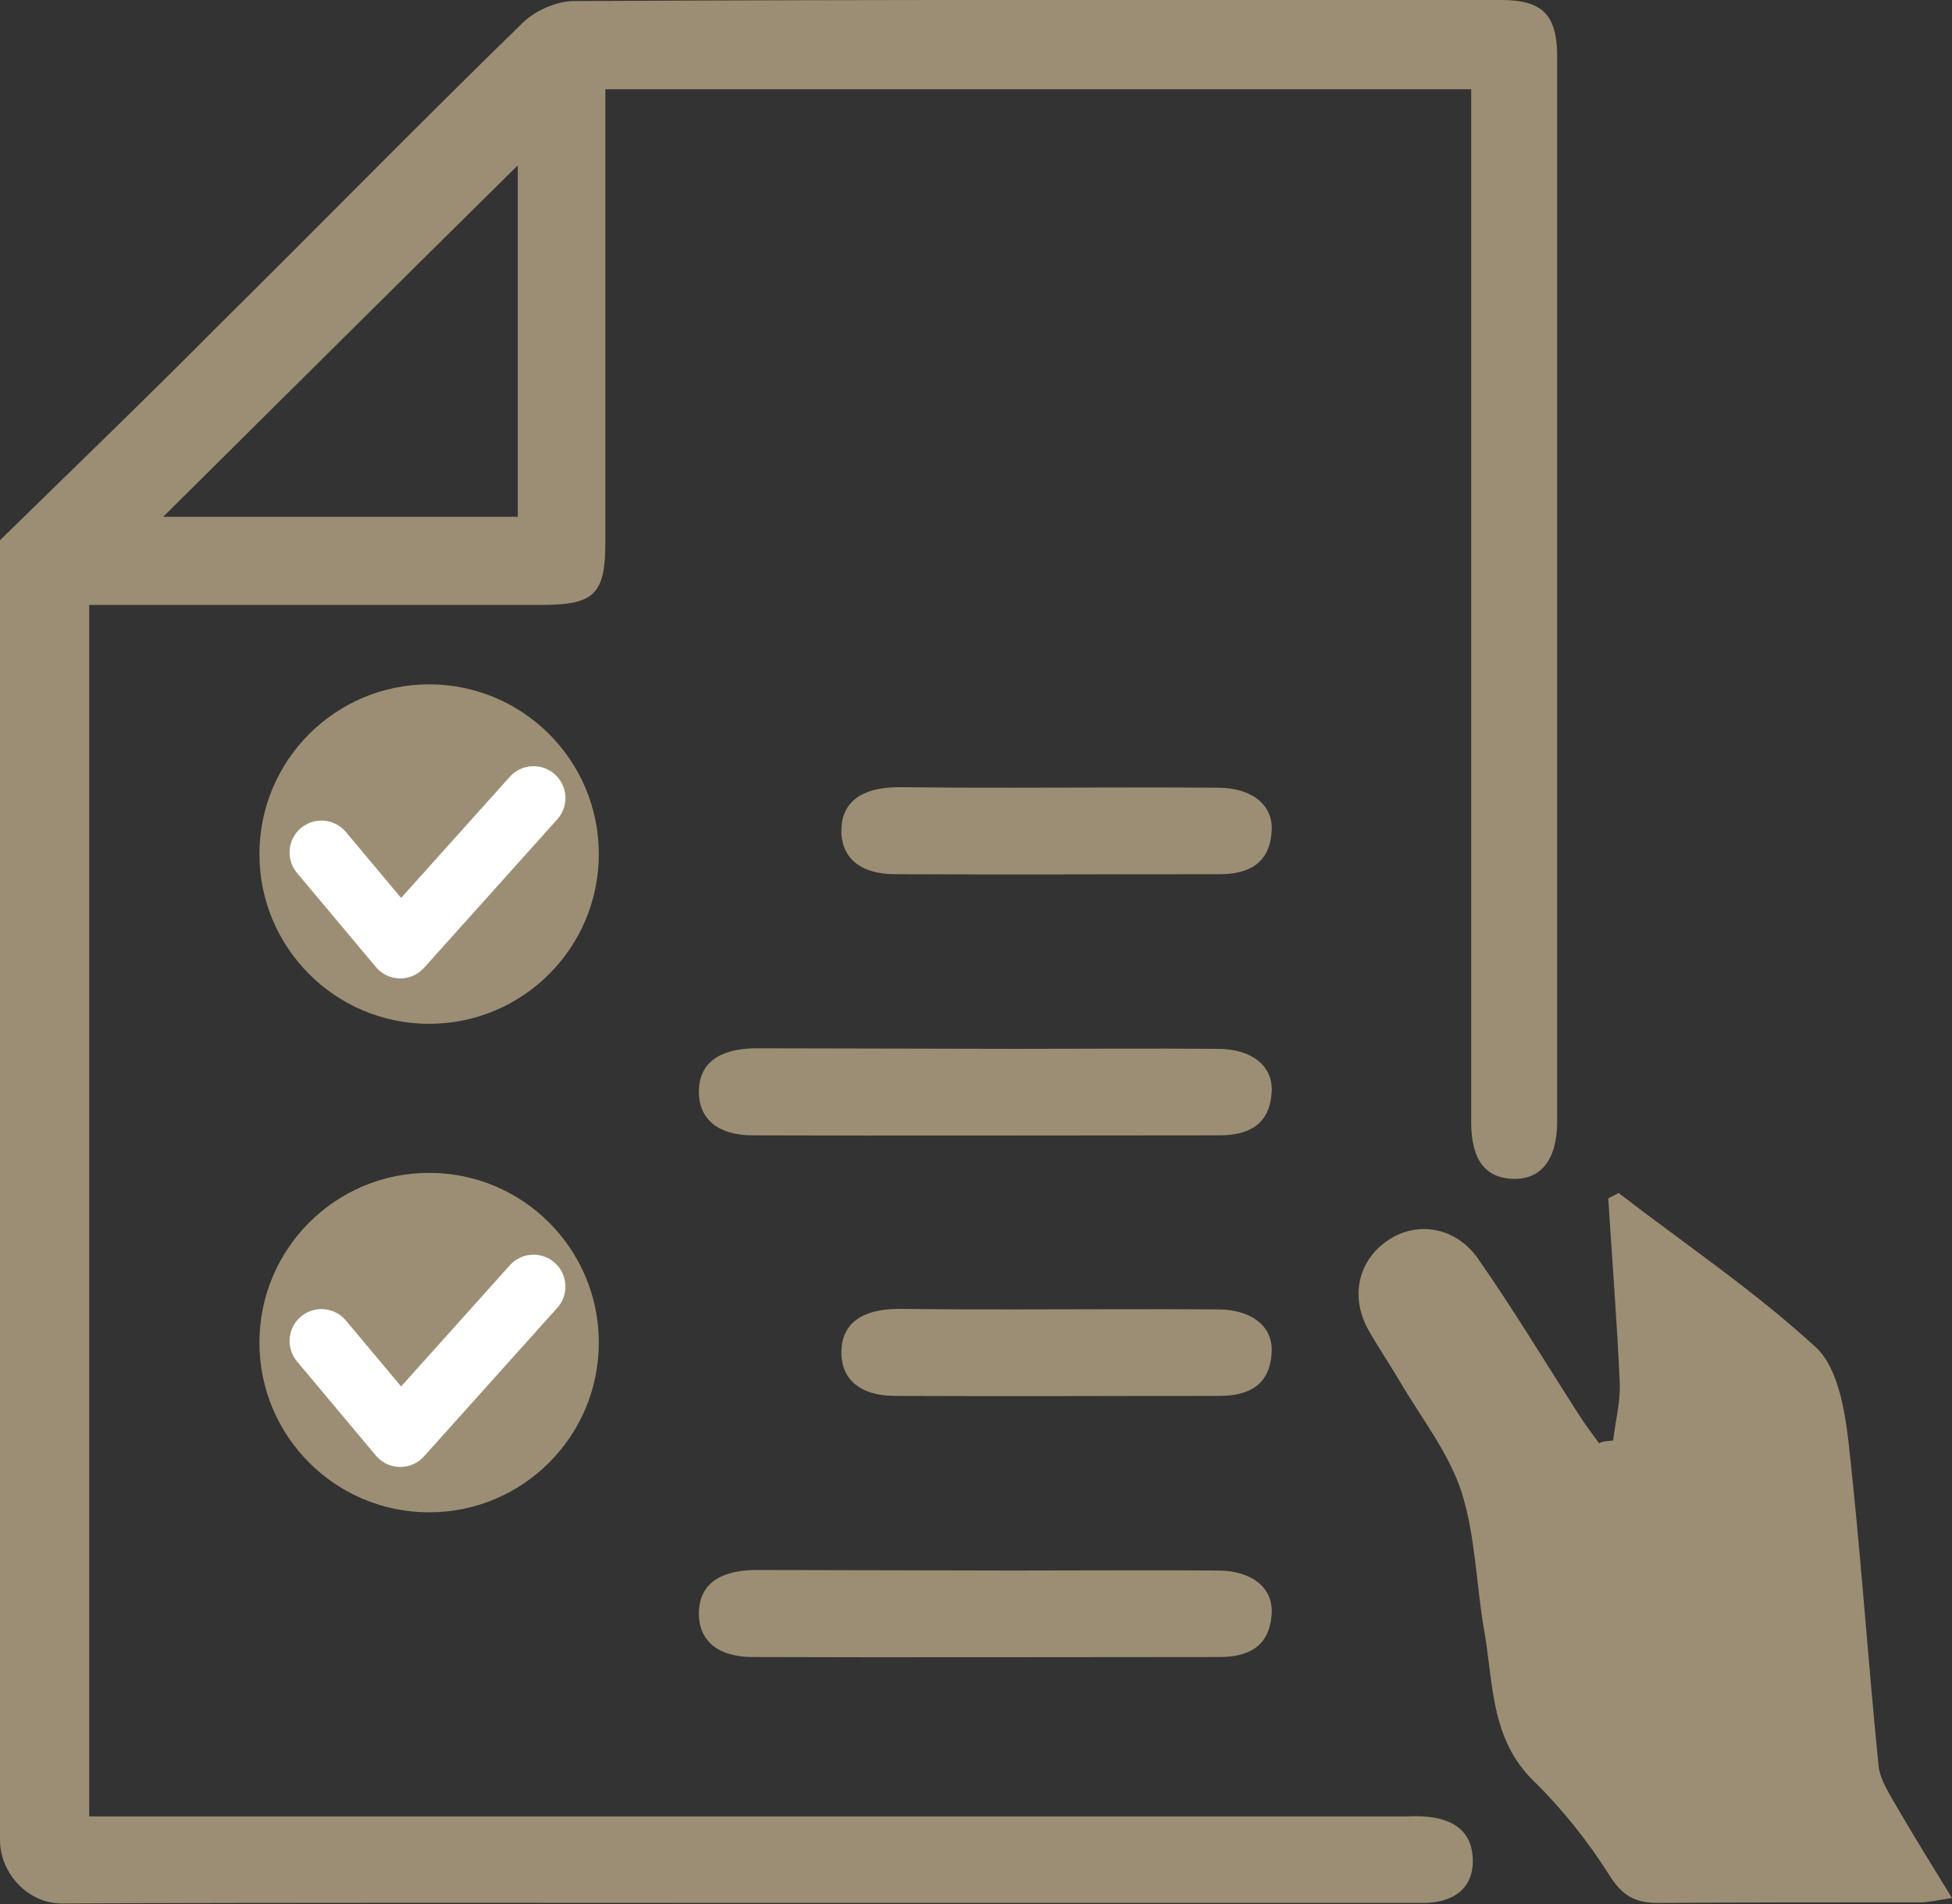
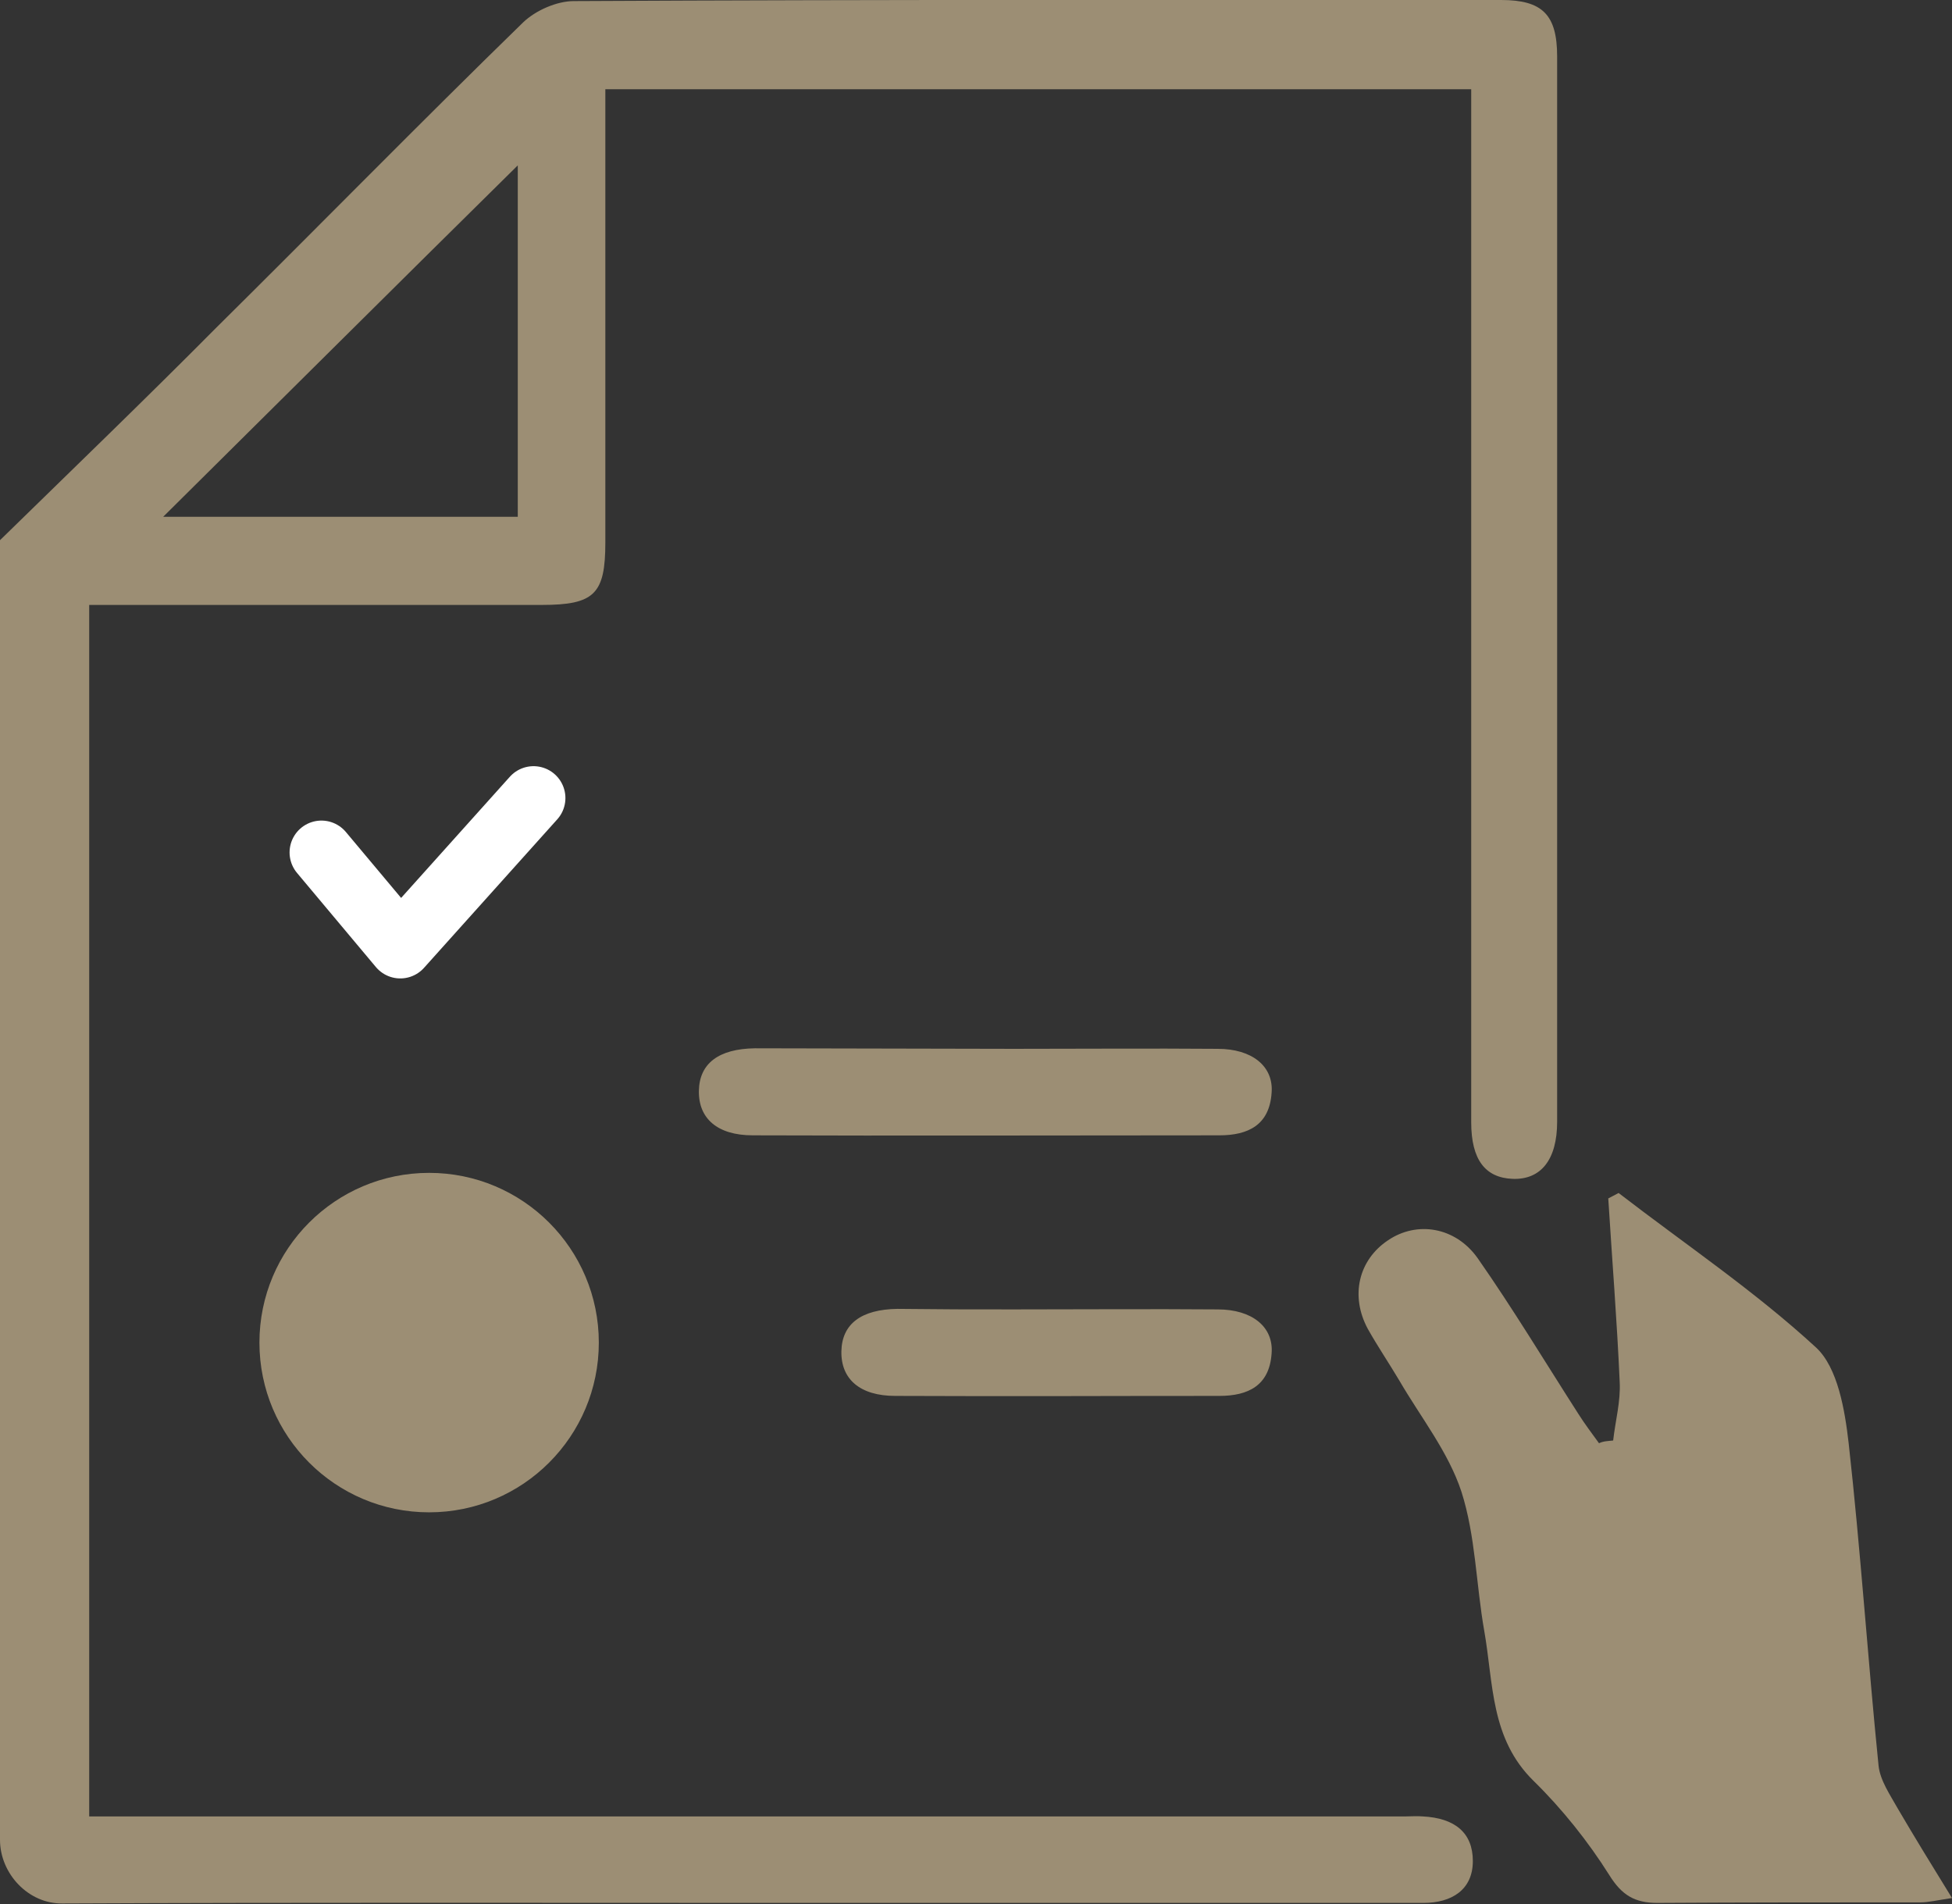
<svg xmlns="http://www.w3.org/2000/svg" version="1.1" id="Layer_1" x="0px" y="0px" viewBox="0 0 358.9 350" style="enable-background:new 0 0 358.9 350;" xml:space="preserve">
  <rect x="0" y="0" width="358.9" height="350" fill="#333333" stroke="none" />
  <style type="text/css">
	.st0{fill:#9C8E74;}
	.st1{fill:none;stroke:#FFFFFF;stroke-width:11.717;stroke-linecap:round;stroke-linejoin:round;stroke-miterlimit:10;}
</style>
  <g>
    <path class="st0" d="M0,99.3c13.3-13,26.7-25.9,39.8-39.1C58.7,41.5,77.2,22.6,96.2,4.1c2.3-2.2,6.2-3.9,9.3-3.9   C162.4-0.1,219.2,0,276,0c7.6,0,10.3,2.7,10.3,10.4c0,72.5,0,123.3,0,195.8c0,7-3,10.7-8.2,10.5c-5-0.2-7.6-3.5-7.6-10.4   c0-67.4,0-113.1,0-180.5c0-2.9,0-5.9,0-9.4c-53.1,0-105.7,0-159.2,0c0,2.5,0,4.8,0,7c0,25.4,0,50.9,0,76.3c0,9.5-2,11.5-11.7,11.5   l-83.2,0c0,0,0,148.1,0,222.7c2.5,0,4.8,0,7.1,0c49,0,185.9,0,234.9,0c1.1,0,2.1-0.1,3.2,0c5.9,0.3,9.2,3,9.2,8.2   c0,5.3-3.9,7.7-9.1,7.7c-10,0-107.9,0-117.9,0c-44.1,0-88.2-0.1-132.3,0.1C5.2,350,0,344.4,0,338.2C0,256.3,0,181.1,0,99.3z    M95.2,30.4C73.5,51.8,51.6,73.6,30,95c21.1,0,43,0,65.2,0C95.2,72.8,95.2,51,95.2,30.4z" />
    <g>
-       <path class="st0" d="M186.4,144.8c12.5,0,25-0.1,37.5,0c6.3,0,10.3,3.2,9.9,8.1c-0.4,5.9-4.3,7.8-9.6,7.8c-25.2,0-34.3,0.1-59.6,0    c-6.5,0-10-3.1-9.9-8.2c0.1-5,3.6-7.7,10.3-7.8C177.5,144.8,173.9,144.8,186.4,144.8z" />
      <path class="st0" d="M186.4,192.8c12.5,0,25-0.1,37.5,0c6.3,0,10.3,3.2,9.9,8.1c-0.4,5.9-4.3,7.8-9.6,7.8c-25.2,0-60.5,0.1-85.8,0    c-6.5,0-10-3.1-9.9-8.2c0.1-5,3.6-7.7,10.3-7.8C151.3,192.7,173.9,192.8,186.4,192.8z" />
      <path class="st0" d="M186.4,240.7c12.5,0,25-0.1,37.5,0c6.3,0,10.3,3.2,9.9,8.1c-0.4,5.9-4.3,7.8-9.6,7.8c-25.2,0-34.3,0.1-59.6,0    c-6.5,0-10-3.1-9.9-8.2c0.1-5,3.6-7.7,10.3-7.8C177.5,240.7,173.9,240.7,186.4,240.7z" />
-       <path class="st0" d="M186.4,288.7c12.5,0,25-0.1,37.5,0c6.3,0,10.3,3.2,9.9,8.1c-0.4,5.9-4.3,7.8-9.6,7.8c-25.2,0-60.5,0.1-85.8,0    c-6.5,0-10-3.1-9.9-8.2c0.1-5,3.6-7.7,10.3-7.8C151.3,288.6,173.9,288.7,186.4,288.7z" />
    </g>
    <path class="st0" d="M296.6,264.8c0.4-3.6,1.4-7.2,1.2-10.8c-0.5-11.3-1.4-22.5-2.1-33.7c0.6-0.3,1.3-0.7,1.9-1   c12.2,9.4,25,18,36.3,28.4c4,3.7,5.3,11.5,6,17.6c2.2,19.7,3.5,39.5,5.5,59.3c0.3,2.7,2.1,5.3,3.5,7.8c3.1,5.3,6.3,10.5,10,16.5   c-2.7,0.4-4.3,0.8-5.8,0.8c-16.1,0-32.3,0-48.4,0.1c-4.1,0-6.5-1.4-8.8-5.1c-3.9-6.2-8.7-12.2-13.9-17.3c-8-7.8-7.4-18-9.1-27.6   c-1.5-8.5-1.6-17.5-4.2-25.6c-2.4-7.3-7.5-13.7-11.4-20.4c-1.9-3.2-4-6.3-5.8-9.5c-3.3-6.1-1.7-12.7,3.7-16.3   c5.3-3.6,12.4-2.5,16.5,3.3c6.5,9.3,12.4,19.1,18.5,28.6c1.2,1.9,2.5,3.6,3.8,5.4C294.8,264.9,295.7,264.9,296.6,264.8z" />
-     <circle class="st0" cx="78.9" cy="157" r="31.2" />
    <polyline class="st1" points="59.1,156.7 73.6,174 98.1,146.7  " />
    <circle class="st0" cx="78.9" cy="246.8" r="31.2" />
-     <polyline class="st1" points="59.1,246.5 73.6,263.8 98.1,236.5  " />
  </g>
</svg>